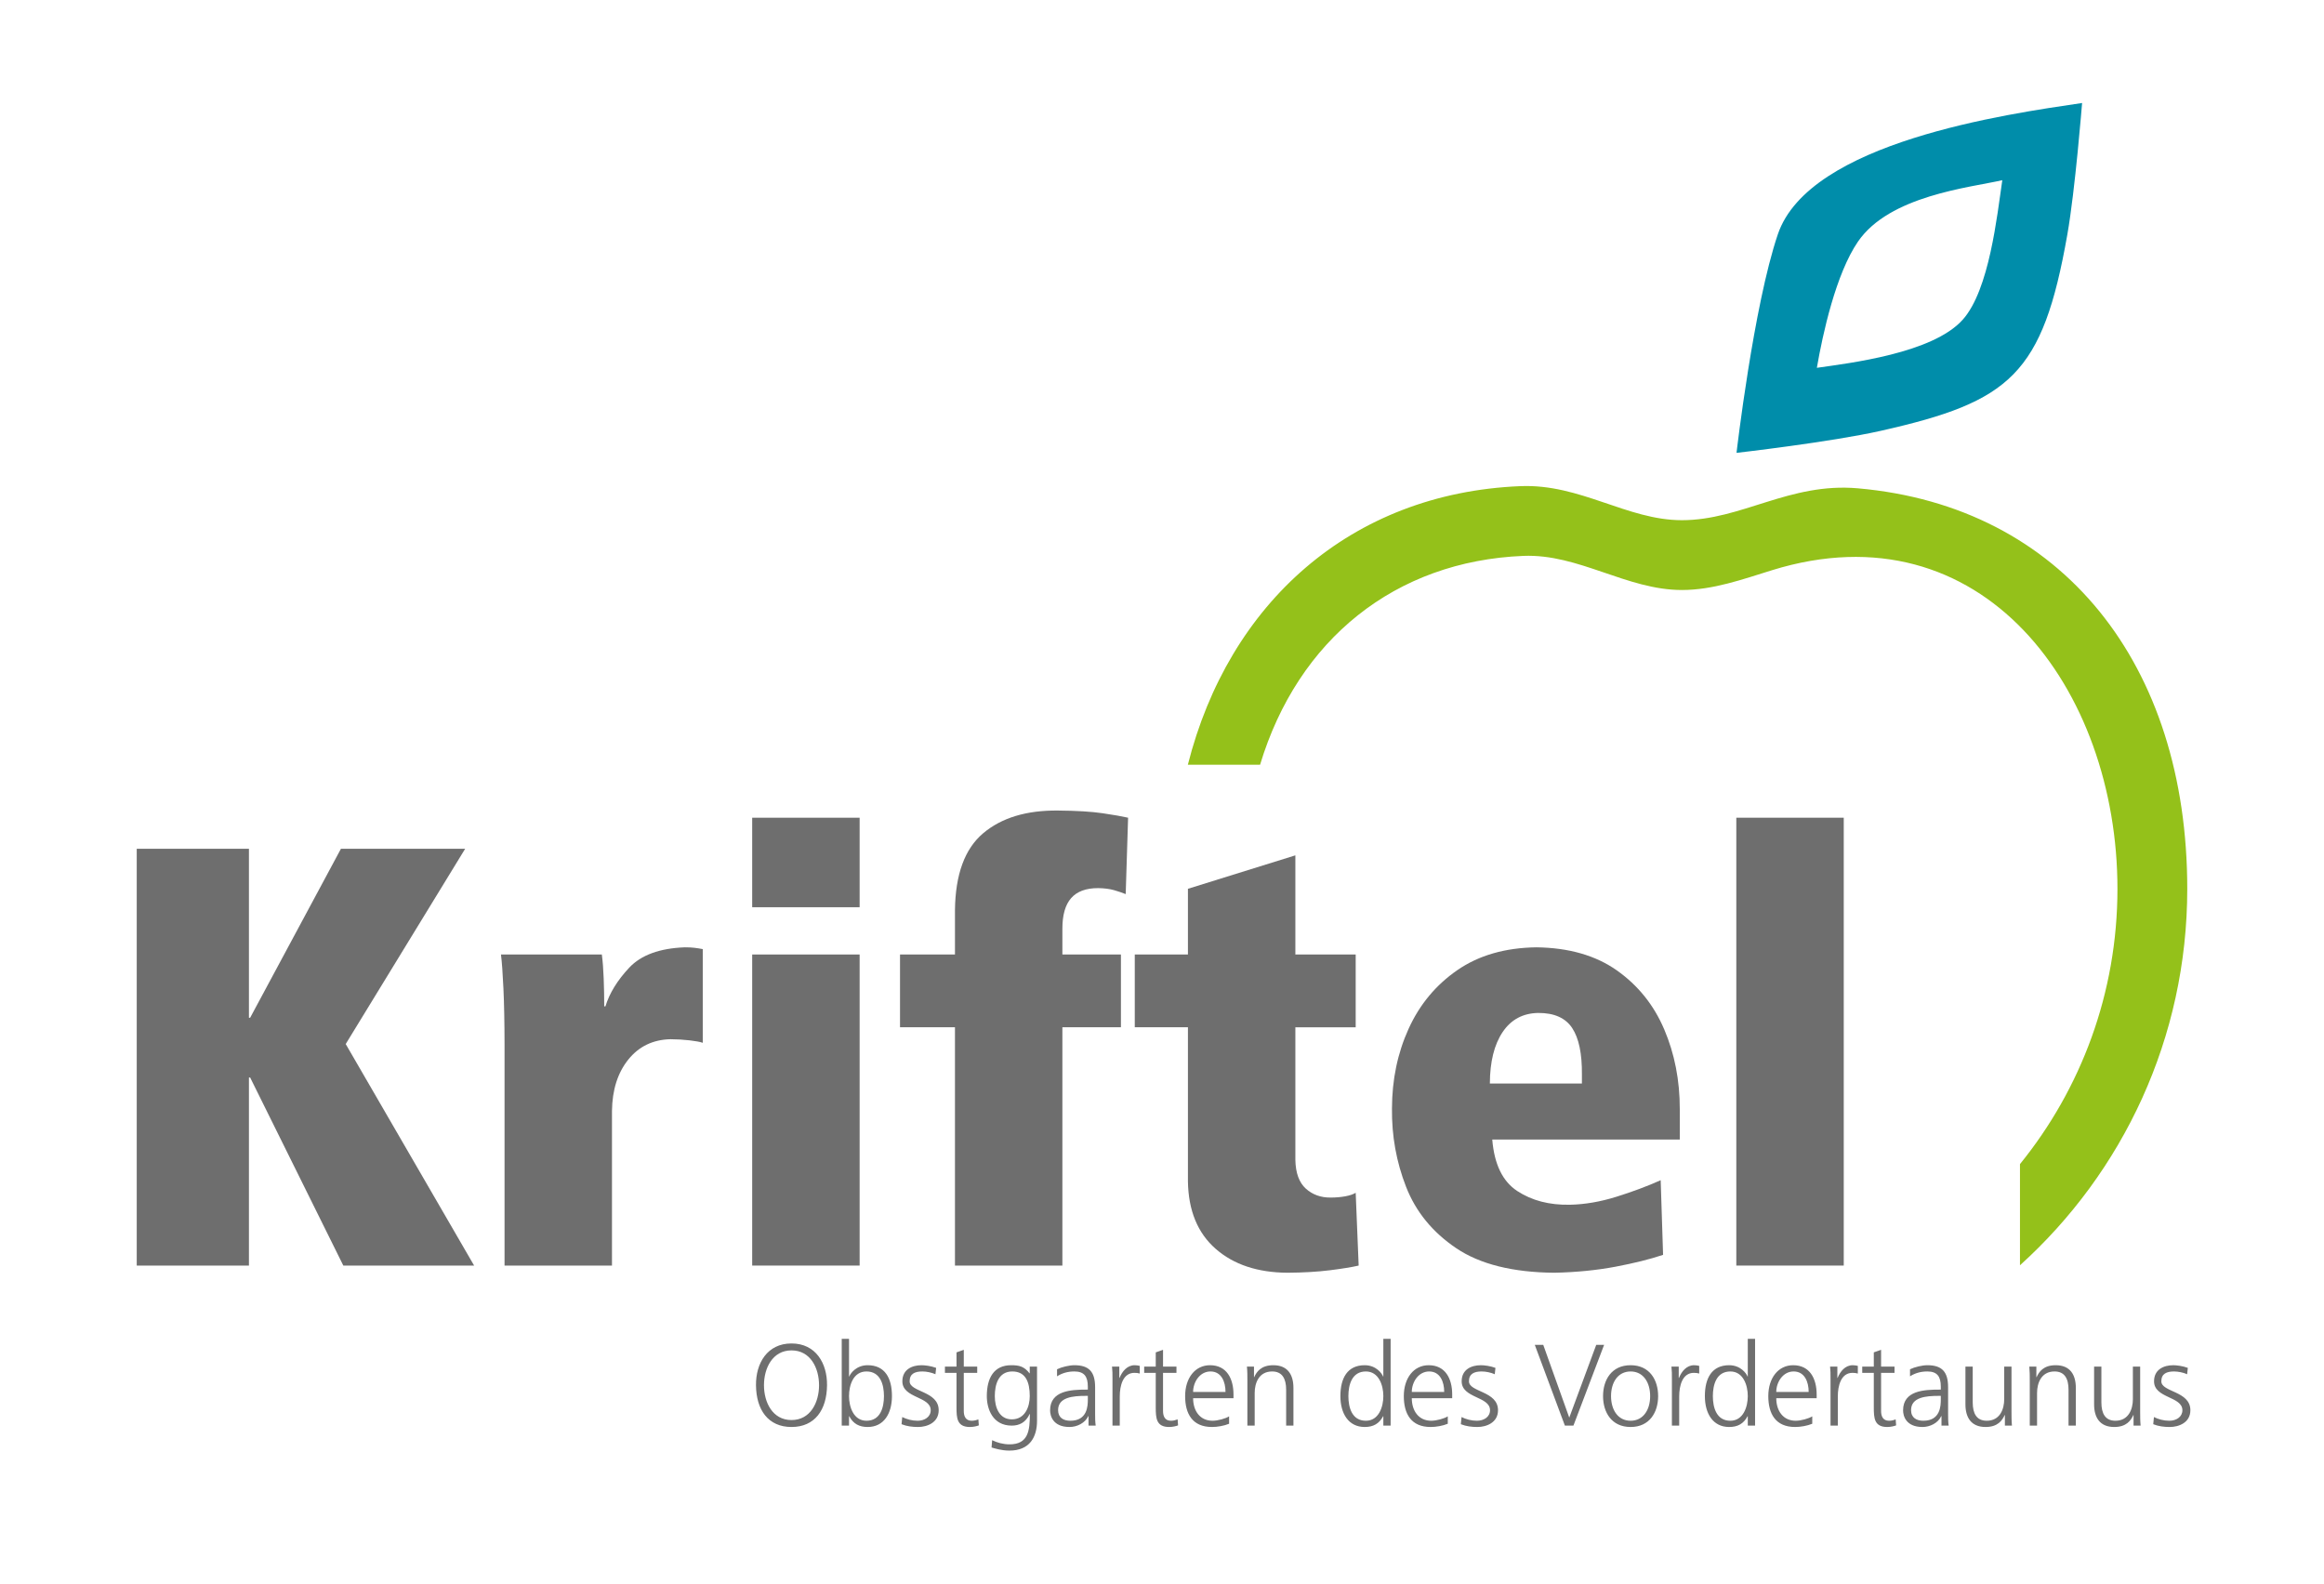
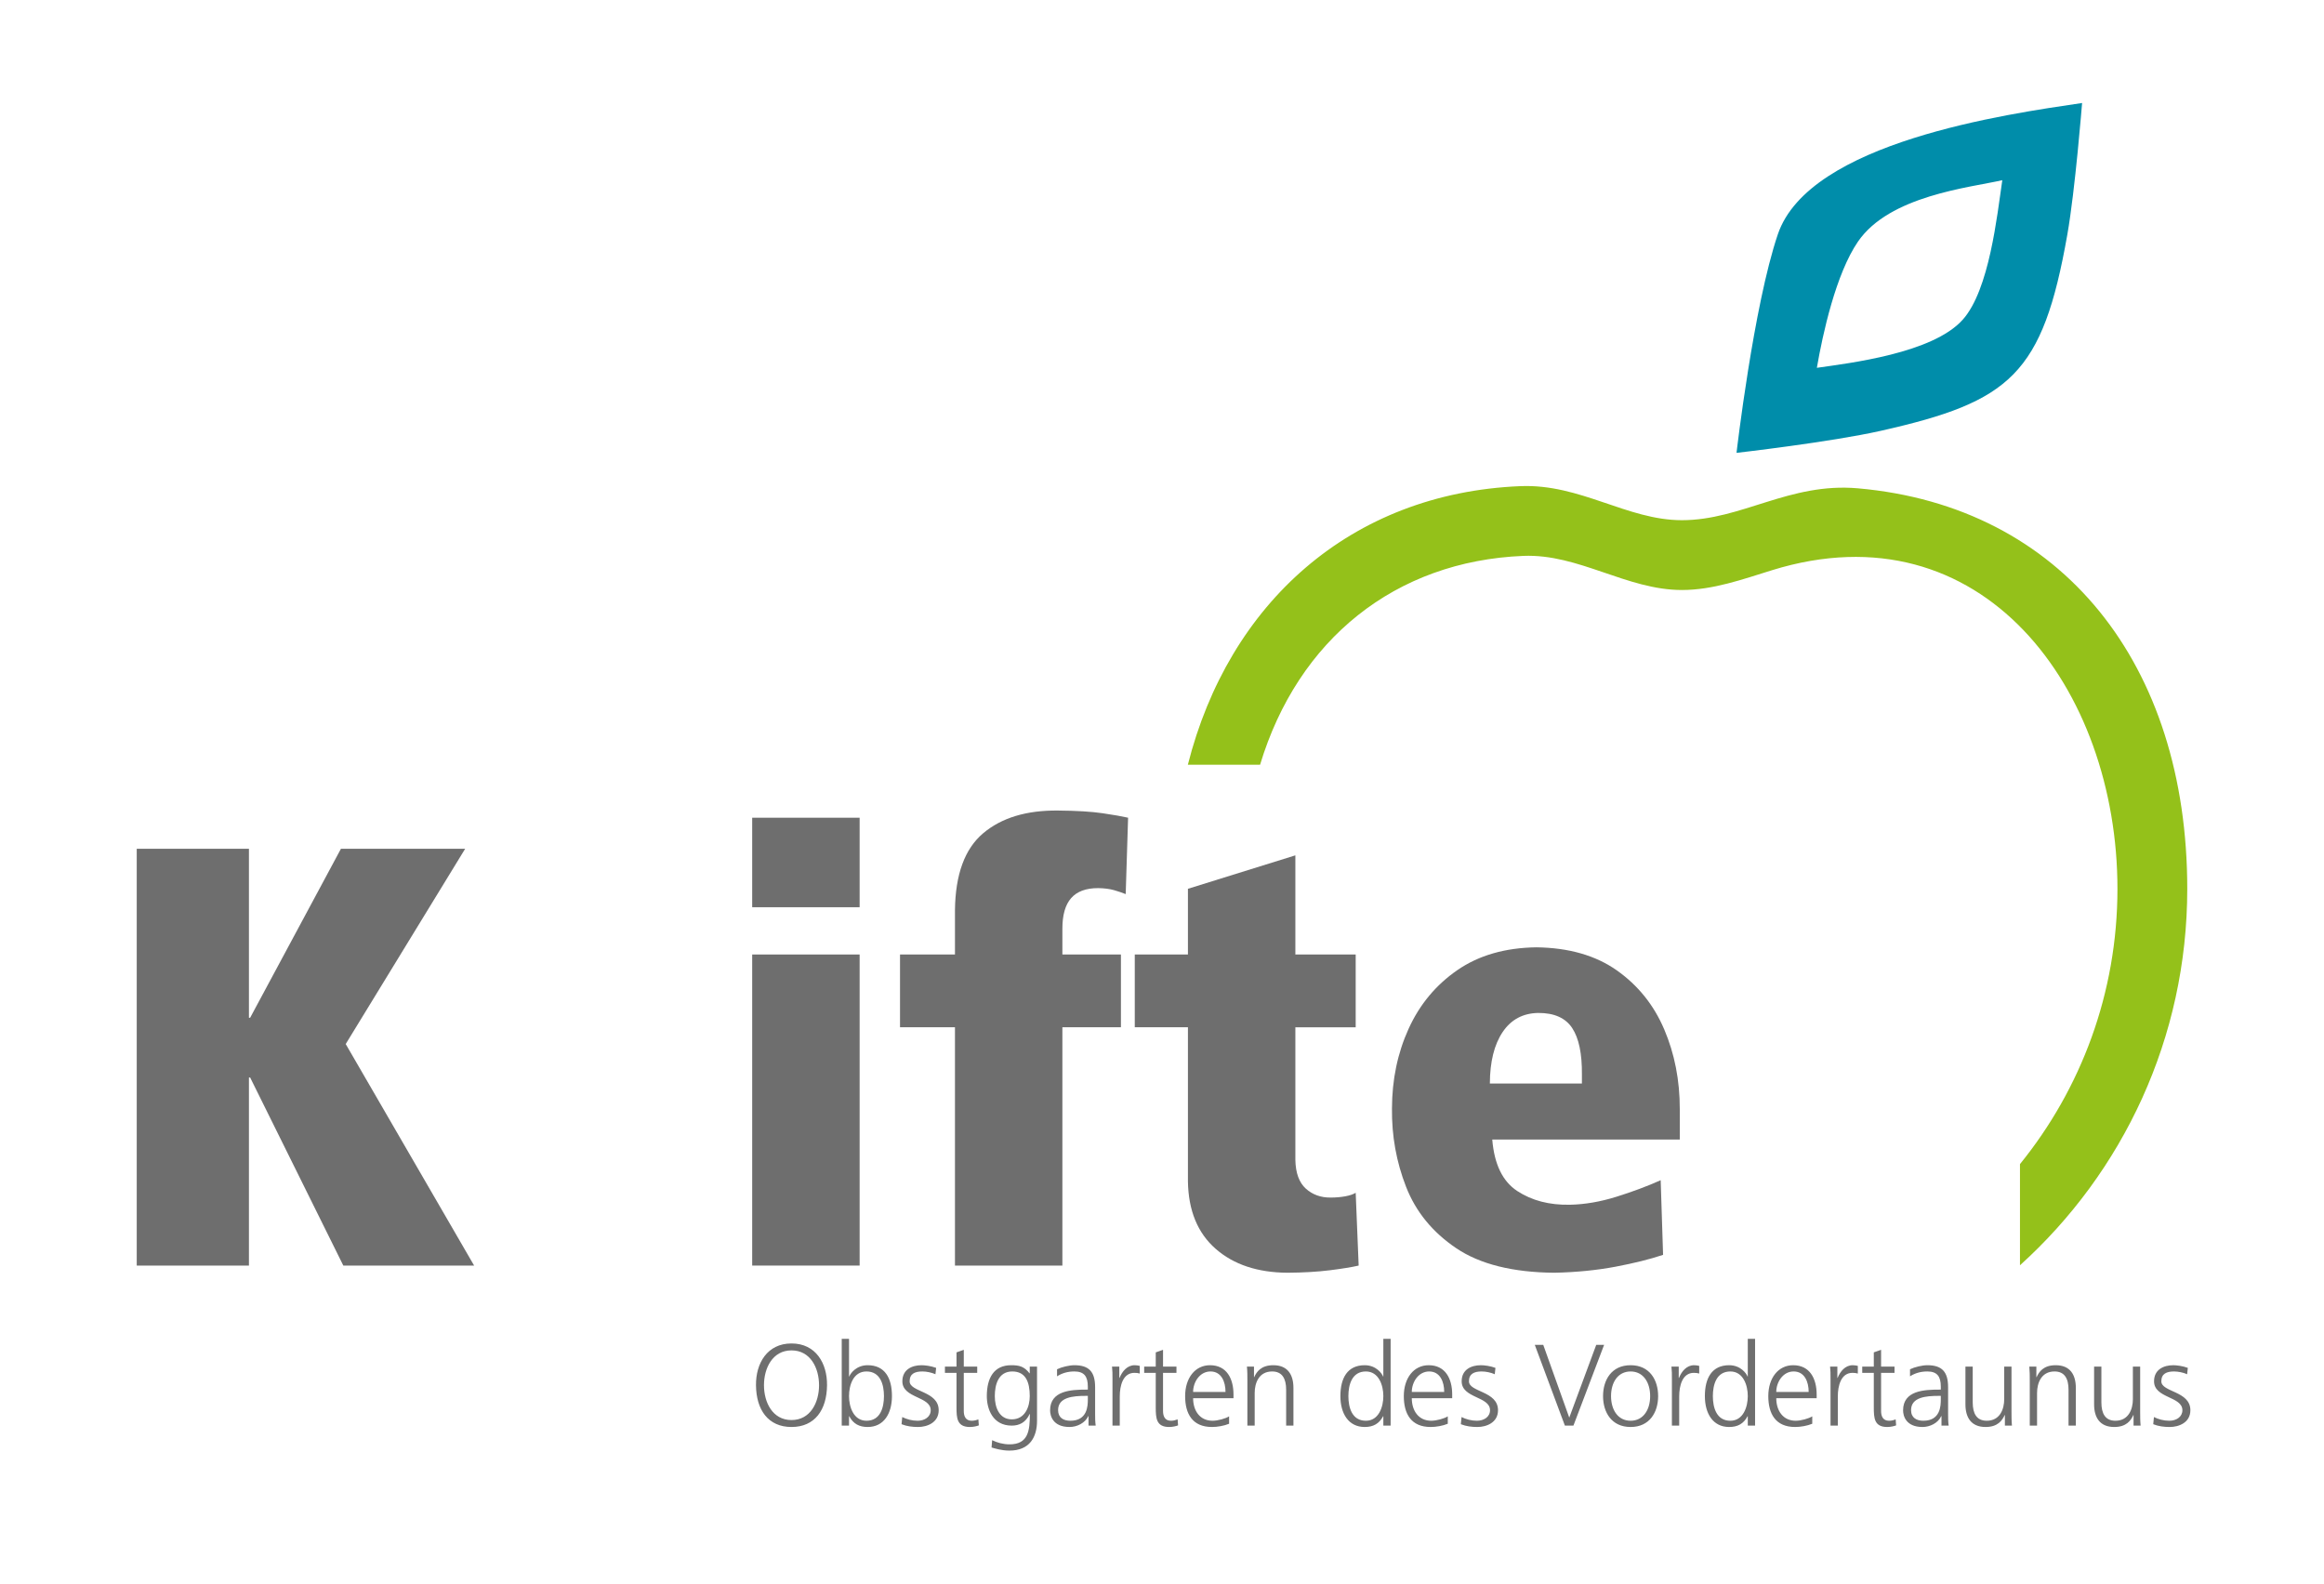
<svg xmlns="http://www.w3.org/2000/svg" baseProfile="tiny" id="Ebene_1" version="1.2" viewBox="0 0 240.669 164.071" x="0px" xml:space="preserve" y="0px">
  <g>
    <path d="M157.754,57.568c-13.25,0.54-23.335,8.63-27.264,21.63h-7.479   c4.223-16.684,16.834-28.136,34.449-28.853c6.217-0.253,11.034,3.526,16.713,3.526c6.188,0,11.128-3.924,18.215-3.302   c21.203,1.861,34.121,18.258,34.121,41.479c0,15.467-6.685,29.372-17.324,38.984v-10.476   c6.311-7.785,10.094-17.705,10.094-28.508c0-20.722-14.035-39.719-35.763-33   c-3.044,0.943-6.109,2.053-9.343,2.053C168.449,61.101,163.499,57.334,157.754,57.568" fill="#94C11A" />
    <path d="M184.109,24.265c3.244-9.566,23.68-12.444,31.508-13.598c0,0-0.715,9.024-1.529,13.63   c-2.555,14.483-5.883,17.294-19.316,20.318c-5.194,1.17-14.941,2.283-14.941,2.283   S181.59,31.701,184.109,24.265 M192.406,25.025c-2.282,3.332-3.647,9.534-4.255,13.066   c3.373-0.486,12.001-1.492,15.116-4.995c2.746-3.089,3.547-10.758,4.087-14.435   C203.942,19.435,195.67,20.258,192.406,25.025" fill="#008DAA" />
  </g>
  <polygon fill="#6E6E6E" points="35.553,131.063 49.099,131.063 35.801,108.121 48.171,87.899 35.306,87.899   25.904,105.4 25.78,105.4 25.78,87.899 14.16,87.899 14.16,131.063 25.78,131.063   25.78,111.585 25.904,111.585 " />
  <g>
-     <path d="M52.25,131.063h11.125v-16.015c0.029-2.178,0.591-3.95,1.686-5.314   c1.096-1.365,2.554-2.07,4.376-2.112c0.677,0.004,1.334,0.042,1.972,0.116c0.638,0.073,1.094,0.159,1.368,0.255v-9.703   c-0.325-0.062-0.618-0.107-0.881-0.138c-0.263-0.032-0.588-0.047-0.975-0.047c-2.611,0.097-4.531,0.799-5.76,2.109   c-1.227,1.309-2.049,2.645-2.465,4.008h-0.124c0.001-0.924-0.016-1.882-0.054-2.87c-0.037-0.99-0.102-1.825-0.193-2.504   h-10.446c0.096,0.752,0.181,1.921,0.255,3.508c0.074,1.588,0.112,3.53,0.116,5.828V131.063z" fill="#6E6E6E" />
-   </g>
+     </g>
  <path d="M77.895,93.953h11.126v-9.269H77.895V93.953z M77.895,131.063h11.126v-32.215H77.895  V131.063z" fill="#6E6E6E" />
  <g>
    <path d="M98.894,131.063h11.125v-24.678h6.062v-7.537h-6.062v-2.663   c-0.003-1.422,0.298-2.48,0.905-3.174c0.607-0.694,1.542-1.04,2.807-1.037c0.644,0.011,1.195,0.083,1.654,0.216   c0.459,0.134,0.856,0.269,1.191,0.403l0.247-7.91c-0.602-0.138-1.484-0.293-2.643-0.464   c-1.16-0.17-2.691-0.262-4.593-0.278c-3.285-0.038-5.878,0.748-7.78,2.358c-1.902,1.61-2.873,4.266-2.913,7.972v4.577   h-5.69v7.537h5.69V131.063z" fill="#6E6E6E" />
    <path d="M117.515,106.385h5.505v15.957c0.047,3.019,1.002,5.347,2.866,6.982   c1.863,1.635,4.348,2.463,7.455,2.481c1.624-0.012,3.075-0.096,4.353-0.254   c1.277-0.159,2.279-0.322,3.007-0.488l-0.308-7.537c-0.256,0.156-0.611,0.277-1.067,0.362   c-0.456,0.086-0.967,0.131-1.531,0.132c-1.018,0.008-1.874-0.301-2.569-0.928c-0.691-0.627-1.052-1.616-1.081-2.97   v-13.737h6.248v-7.537h-6.248V88.58l-11.125,3.464v6.804h-5.505V106.385z" fill="#6E6E6E" />
    <path d="M154.287,112.207c0.009-2.254,0.452-4.029,1.322-5.324c0.87-1.296,2.1-1.956,3.692-1.981   c1.65-0.006,2.82,0.515,3.512,1.563c0.691,1.047,1.026,2.651,1.007,4.814v0.928H154.287z M173.955,118.013   v-3.15c0.004-2.973-0.532-5.722-1.607-8.249c-1.074-2.527-2.711-4.565-4.904-6.116   c-2.197-1.55-4.972-2.348-8.33-2.393c-3.241,0.043-5.974,0.83-8.195,2.363c-2.221,1.533-3.904,3.557-5.047,6.072   c-1.143,2.516-1.716,5.269-1.722,8.261c-0.033,2.822,0.452,5.523,1.46,8.107c1.009,2.584,2.742,4.704,5.2,6.36   c2.457,1.656,5.845,2.501,10.163,2.538c2.277-0.05,4.386-0.259,6.322-0.625   c1.937-0.367,3.581-0.776,4.93-1.229l-0.248-7.729c-1.392,0.622-2.919,1.192-4.581,1.712   c-1.663,0.52-3.268,0.796-4.815,0.828c-2.131,0.043-3.951-0.431-5.462-1.424c-1.512-0.993-2.374-2.769-2.584-5.326   H173.955z" fill="#6E6E6E" />
  </g>
-   <rect fill="#6E6E6E" height="46.38" width="11.126" x="179.809" y="84.683" />
  <g>
    <path d="M222.985,147.492c0.538,0.216,1.125,0.288,1.712,0.288c0.925,0,2.134-0.444,2.134-1.737   c0-2.002-3.008-1.859-3.008-2.995c0-0.781,0.539-1.019,1.319-1.019c0.419,0,0.958,0.108,1.353,0.287l0.072-0.659   c-0.54-0.204-1.185-0.275-1.509-0.275c-1.006,0-1.989,0.455-1.989,1.666c0,1.772,2.935,1.544,2.935,2.995   c0,0.694-0.634,1.09-1.354,1.09c-0.587,0-1.138-0.155-1.593-0.384L222.985,147.492z M221.631,141.525h-0.754v3.379   c0,1.018-0.433,2.229-1.81,2.229c-1.044,0-1.451-0.742-1.451-1.893v-3.715h-0.755v3.906   c0,1.343,0.576,2.349,2.085,2.349c1.271,0,1.726-0.683,1.978-1.235h0.023v1.092h0.731   c-0.047-0.492-0.047-0.972-0.047-1.439V141.525z M210.199,147.637h0.755v-3.38c0-1.018,0.433-2.228,1.81-2.228   c1.043,0,1.449,0.742,1.449,1.892v3.716h0.756v-3.907c0-1.342-0.575-2.348-2.084-2.348   c-1.272,0-1.726,0.683-1.978,1.234h-0.025v-1.091h-0.729c0.046,0.491,0.046,0.971,0.046,1.439V147.637z    M208.307,141.525h-0.756v3.379c0,1.018-0.431,2.229-1.808,2.229c-1.044,0-1.451-0.742-1.451-1.893v-3.715   h-0.755v3.906c0,1.343,0.576,2.349,2.085,2.349c1.272,0,1.726-0.683,1.978-1.235h0.023v1.092h0.731   c-0.047-0.492-0.047-0.972-0.047-1.439V141.525z M200.986,144.928c0,0.659-0.037,2.205-1.81,2.205   c-0.695,0-1.269-0.3-1.269-1.103c0-1.341,1.556-1.473,2.863-1.473h0.216V144.928z M201.057,147.637   h0.743c-0.059-0.42-0.059-0.791-0.059-1.283v-2.696c0-1.593-0.636-2.276-2.145-2.276   c-0.54,0-1.33,0.191-1.798,0.42v0.73c0.564-0.36,1.162-0.503,1.798-0.503c1.018,0,1.39,0.527,1.39,1.569   v0.312h-0.144c-1.582,0-3.762,0.095-3.762,2.145c0,0.551,0.275,1.725,2.013,1.725   c0.755,0,1.605-0.395,1.94-1.127h0.024V147.637z M196.193,141.525h-1.391v-1.737l-0.755,0.264v1.473h-1.197   v0.647h1.197v3.571c0,1.114,0.049,2.037,1.391,2.037c0.371,0,0.743-0.096,0.922-0.168l-0.048-0.623   c-0.215,0.084-0.406,0.144-0.695,0.144c-0.61,0-0.815-0.455-0.815-1.006v-3.955h1.391V141.525z M189.566,147.637   h0.755v-3.02c0-1.103,0.324-2.445,1.523-2.445c0.191,0,0.393,0.024,0.55,0.072v-0.791   c-0.131-0.036-0.347-0.071-0.527-0.071c-0.778,0-1.295,0.634-1.57,1.317h-0.023v-1.174h-0.755   c0.047,0.444,0.047,0.696,0.047,1.366V147.637z M183.947,144.15c0-1.007,0.683-2.121,1.796-2.121   c1.128,0,1.559,1.054,1.559,2.121H183.947z M187.674,146.678c-0.361,0.227-1.162,0.455-1.714,0.455   c-1.318,0-2.013-1.043-2.013-2.336h4.182v-0.384c0-1.642-0.706-3.031-2.432-3.031   c-1.547,0-2.576,1.329-2.576,3.199c0,1.833,0.754,3.199,2.779,3.199c0.563,0,1.246-0.12,1.774-0.335V146.678z    M177.381,144.581c0-1.186,0.371-2.552,1.81-2.552c1.341,0,1.807,1.438,1.807,2.552   c0,1.114-0.466,2.552-1.807,2.552C177.752,147.133,177.381,145.766,177.381,144.581 M181.753,138.65   h-0.755v3.906h-0.023c-0.107-0.3-0.706-1.174-1.905-1.174c-1.796,0-2.516,1.342-2.516,3.199   c0,1.81,0.839,3.199,2.516,3.199c0.876,0,1.497-0.335,1.905-1.115h0.023v0.972h0.755V138.65z    M173.139,147.637h0.755v-3.02c0-1.103,0.324-2.445,1.521-2.445c0.193,0,0.396,0.024,0.552,0.072v-0.791   c-0.133-0.036-0.347-0.071-0.527-0.071c-0.779,0-1.295,0.634-1.569,1.317h-0.026v-1.174h-0.755   c0.049,0.444,0.049,0.696,0.049,1.366V147.637z M166.836,144.581c0-1.414,0.708-2.552,2.026-2.552   c1.317,0,2.025,1.138,2.025,2.552c0,1.414-0.708,2.552-2.025,2.552   C167.544,147.133,166.836,145.995,166.836,144.581 M166.009,144.581c0,1.665,0.876,3.199,2.853,3.199   c1.976,0,2.851-1.534,2.851-3.199c0-1.666-0.875-3.199-2.851-3.199   C166.885,141.382,166.009,142.915,166.009,144.581 M166.119,139.272h-0.816l-2.793,7.538l-2.695-7.538   h-0.876l3.117,8.365h0.885L166.119,139.272z M151.283,147.492c0.541,0.216,1.128,0.288,1.714,0.288   c0.923,0,2.134-0.444,2.134-1.737c0-2.002-3.009-1.859-3.009-2.995c0-0.781,0.54-1.019,1.318-1.019   c0.419,0,0.959,0.108,1.355,0.287l0.071-0.659c-0.539-0.204-1.186-0.275-1.51-0.275   c-1.006,0-1.989,0.455-1.989,1.666c0,1.772,2.937,1.544,2.937,2.995c0,0.694-0.636,1.09-1.356,1.09   c-0.587,0-1.136-0.155-1.593-0.384L151.283,147.492z M146.203,144.15c0-1.007,0.682-2.121,1.798-2.121   c1.125,0,1.558,1.054,1.558,2.121H146.203z M149.93,146.678c-0.359,0.227-1.163,0.455-1.715,0.455   c-1.316,0-2.012-1.043-2.012-2.336h4.183v-0.384c0-1.642-0.708-3.031-2.434-3.031   c-1.545,0-2.576,1.329-2.576,3.199c0,1.833,0.754,3.199,2.781,3.199c0.563,0,1.246-0.12,1.773-0.335V146.678z    M139.636,144.581c0-1.186,0.373-2.552,1.81-2.552c1.342,0,1.81,1.438,1.81,2.552c0,1.114-0.468,2.552-1.81,2.552   C140.009,147.133,139.636,145.766,139.636,144.581 M144.011,138.65h-0.755v3.906h-0.023   c-0.11-0.3-0.708-1.174-1.906-1.174c-1.798,0-2.518,1.342-2.518,3.199c0,1.81,0.841,3.199,2.518,3.199   c0.874,0,1.498-0.335,1.906-1.115h0.023v0.972h0.755V138.65z M129.177,147.637h0.755v-3.38   c0-1.018,0.431-2.228,1.808-2.228c1.043,0,1.451,0.742,1.451,1.892v3.716h0.754v-3.907c0-1.342-0.575-2.348-2.084-2.348   c-1.269,0-1.726,0.683-1.978,1.234h-0.023v-1.091h-0.731c0.048,0.491,0.048,0.971,0.048,1.439V147.637z    M123.557,144.15c0-1.007,0.682-2.121,1.798-2.121c1.125,0,1.557,1.054,1.557,2.121H123.557z M127.284,146.678   c-0.36,0.227-1.162,0.455-1.715,0.455c-1.317,0-2.012-1.043-2.012-2.336h4.182v-0.384   c0-1.642-0.707-3.031-2.433-3.031c-1.545,0-2.576,1.329-2.576,3.199c0,1.833,0.755,3.199,2.78,3.199   c0.564,0,1.246-0.12,1.774-0.335V146.678z M121.832,141.525h-1.39v-1.737l-0.755,0.264v1.473h-1.198v0.647h1.198   v3.571c0,1.114,0.048,2.037,1.389,2.037c0.372,0,0.743-0.096,0.924-0.168l-0.048-0.623   c-0.217,0.084-0.408,0.144-0.696,0.144c-0.611,0-0.814-0.455-0.814-1.006v-3.955h1.39V141.525z M115.206,147.637h0.755   v-3.02c0-1.103,0.323-2.445,1.521-2.445c0.192,0,0.396,0.024,0.551,0.072v-0.791c-0.131-0.036-0.347-0.071-0.527-0.071   c-0.778,0-1.294,0.634-1.569,1.317h-0.025v-1.174h-0.754c0.048,0.444,0.048,0.696,0.048,1.366V147.637z    M112.654,144.928c0,0.659-0.036,2.205-1.81,2.205c-0.695,0-1.27-0.3-1.27-1.103   c0-1.341,1.558-1.473,2.864-1.473h0.216V144.928z M112.726,147.637h0.742c-0.06-0.42-0.06-0.791-0.06-1.283   v-2.696c0-1.593-0.634-2.276-2.144-2.276c-0.54,0-1.33,0.191-1.798,0.42v0.73c0.564-0.36,1.162-0.503,1.798-0.503   c1.018,0,1.39,0.527,1.39,1.569v0.312h-0.144c-1.582,0-3.763,0.095-3.763,2.145c0,0.551,0.276,1.725,2.014,1.725   c0.754,0,1.605-0.395,1.94-1.127h0.025V147.637z M107.393,141.525h-0.754v0.696h-0.024   c-0.564-0.732-1.091-0.839-1.905-0.839c-1.798,0-2.517,1.342-2.517,3.199c0,1.353,0.623,3.056,2.577,3.056   c0.778,0,1.449-0.312,1.857-1.199h0.024c0,1.725-0.168,3.139-2.109,3.139c-0.66,0-1.331-0.191-1.798-0.431   l-0.06,0.755c0.312,0.095,1.043,0.323,1.846,0.323c2.097,0,2.863-1.39,2.863-3.091V141.525z M103.02,144.581   c0-1.186,0.371-2.552,1.809-2.552c1.378,0,1.81,1.078,1.81,2.552c0,1.114-0.492,2.408-1.858,2.408   C103.499,146.989,103.02,145.779,103.02,144.581 M101.199,141.525h-1.391v-1.737l-0.754,0.264v1.473   h-1.198v0.647h1.198v3.571c0,1.114,0.047,2.037,1.39,2.037c0.371,0,0.743-0.096,0.922-0.168l-0.048-0.623   c-0.215,0.084-0.407,0.144-0.694,0.144c-0.612,0-0.816-0.455-0.816-1.006v-3.955h1.391V141.525z M93.363,147.492   c0.539,0.216,1.126,0.288,1.713,0.288c0.923,0,2.133-0.444,2.133-1.737c0-2.002-3.008-1.859-3.008-2.995   c0-0.781,0.539-1.019,1.318-1.019c0.42,0,0.959,0.108,1.354,0.287l0.072-0.659   c-0.539-0.204-1.186-0.275-1.51-0.275c-1.006,0-1.988,0.455-1.988,1.666c0,1.772,2.935,1.544,2.935,2.995   c0,0.694-0.635,1.09-1.354,1.09c-0.587,0-1.138-0.155-1.594-0.384L93.363,147.492z M91.541,144.581   c0,1.185-0.371,2.552-1.809,2.552c-1.342,0-1.809-1.438-1.809-2.552c0-1.114,0.431-2.552,1.809-2.552   C91.17,142.029,91.541,143.395,91.541,144.581 M87.168,147.637h0.755v-0.972h0.023   c0.408,0.78,1.031,1.115,1.906,1.115c1.677,0,2.516-1.389,2.516-3.199   c0-1.857-0.719-3.199-2.516-3.199c-1.199,0-1.797,0.874-1.906,1.174h-0.023v-3.906h-0.755V147.637z    M81.967,139.847c1.966,0,2.852,1.834,2.852,3.607c0,1.774-0.886,3.607-2.852,3.607   c-1.965,0-2.851-1.833-2.851-3.607C79.116,141.681,80.002,139.847,81.967,139.847 M78.289,143.454   c0.024,2.565,1.27,4.326,3.678,4.326c2.409,0,3.655-1.761,3.679-4.326c0.025-2.265-1.162-4.325-3.679-4.325   C79.451,139.129,78.265,141.189,78.289,143.454" fill="#6E6E6E" />
  </g>
</svg>